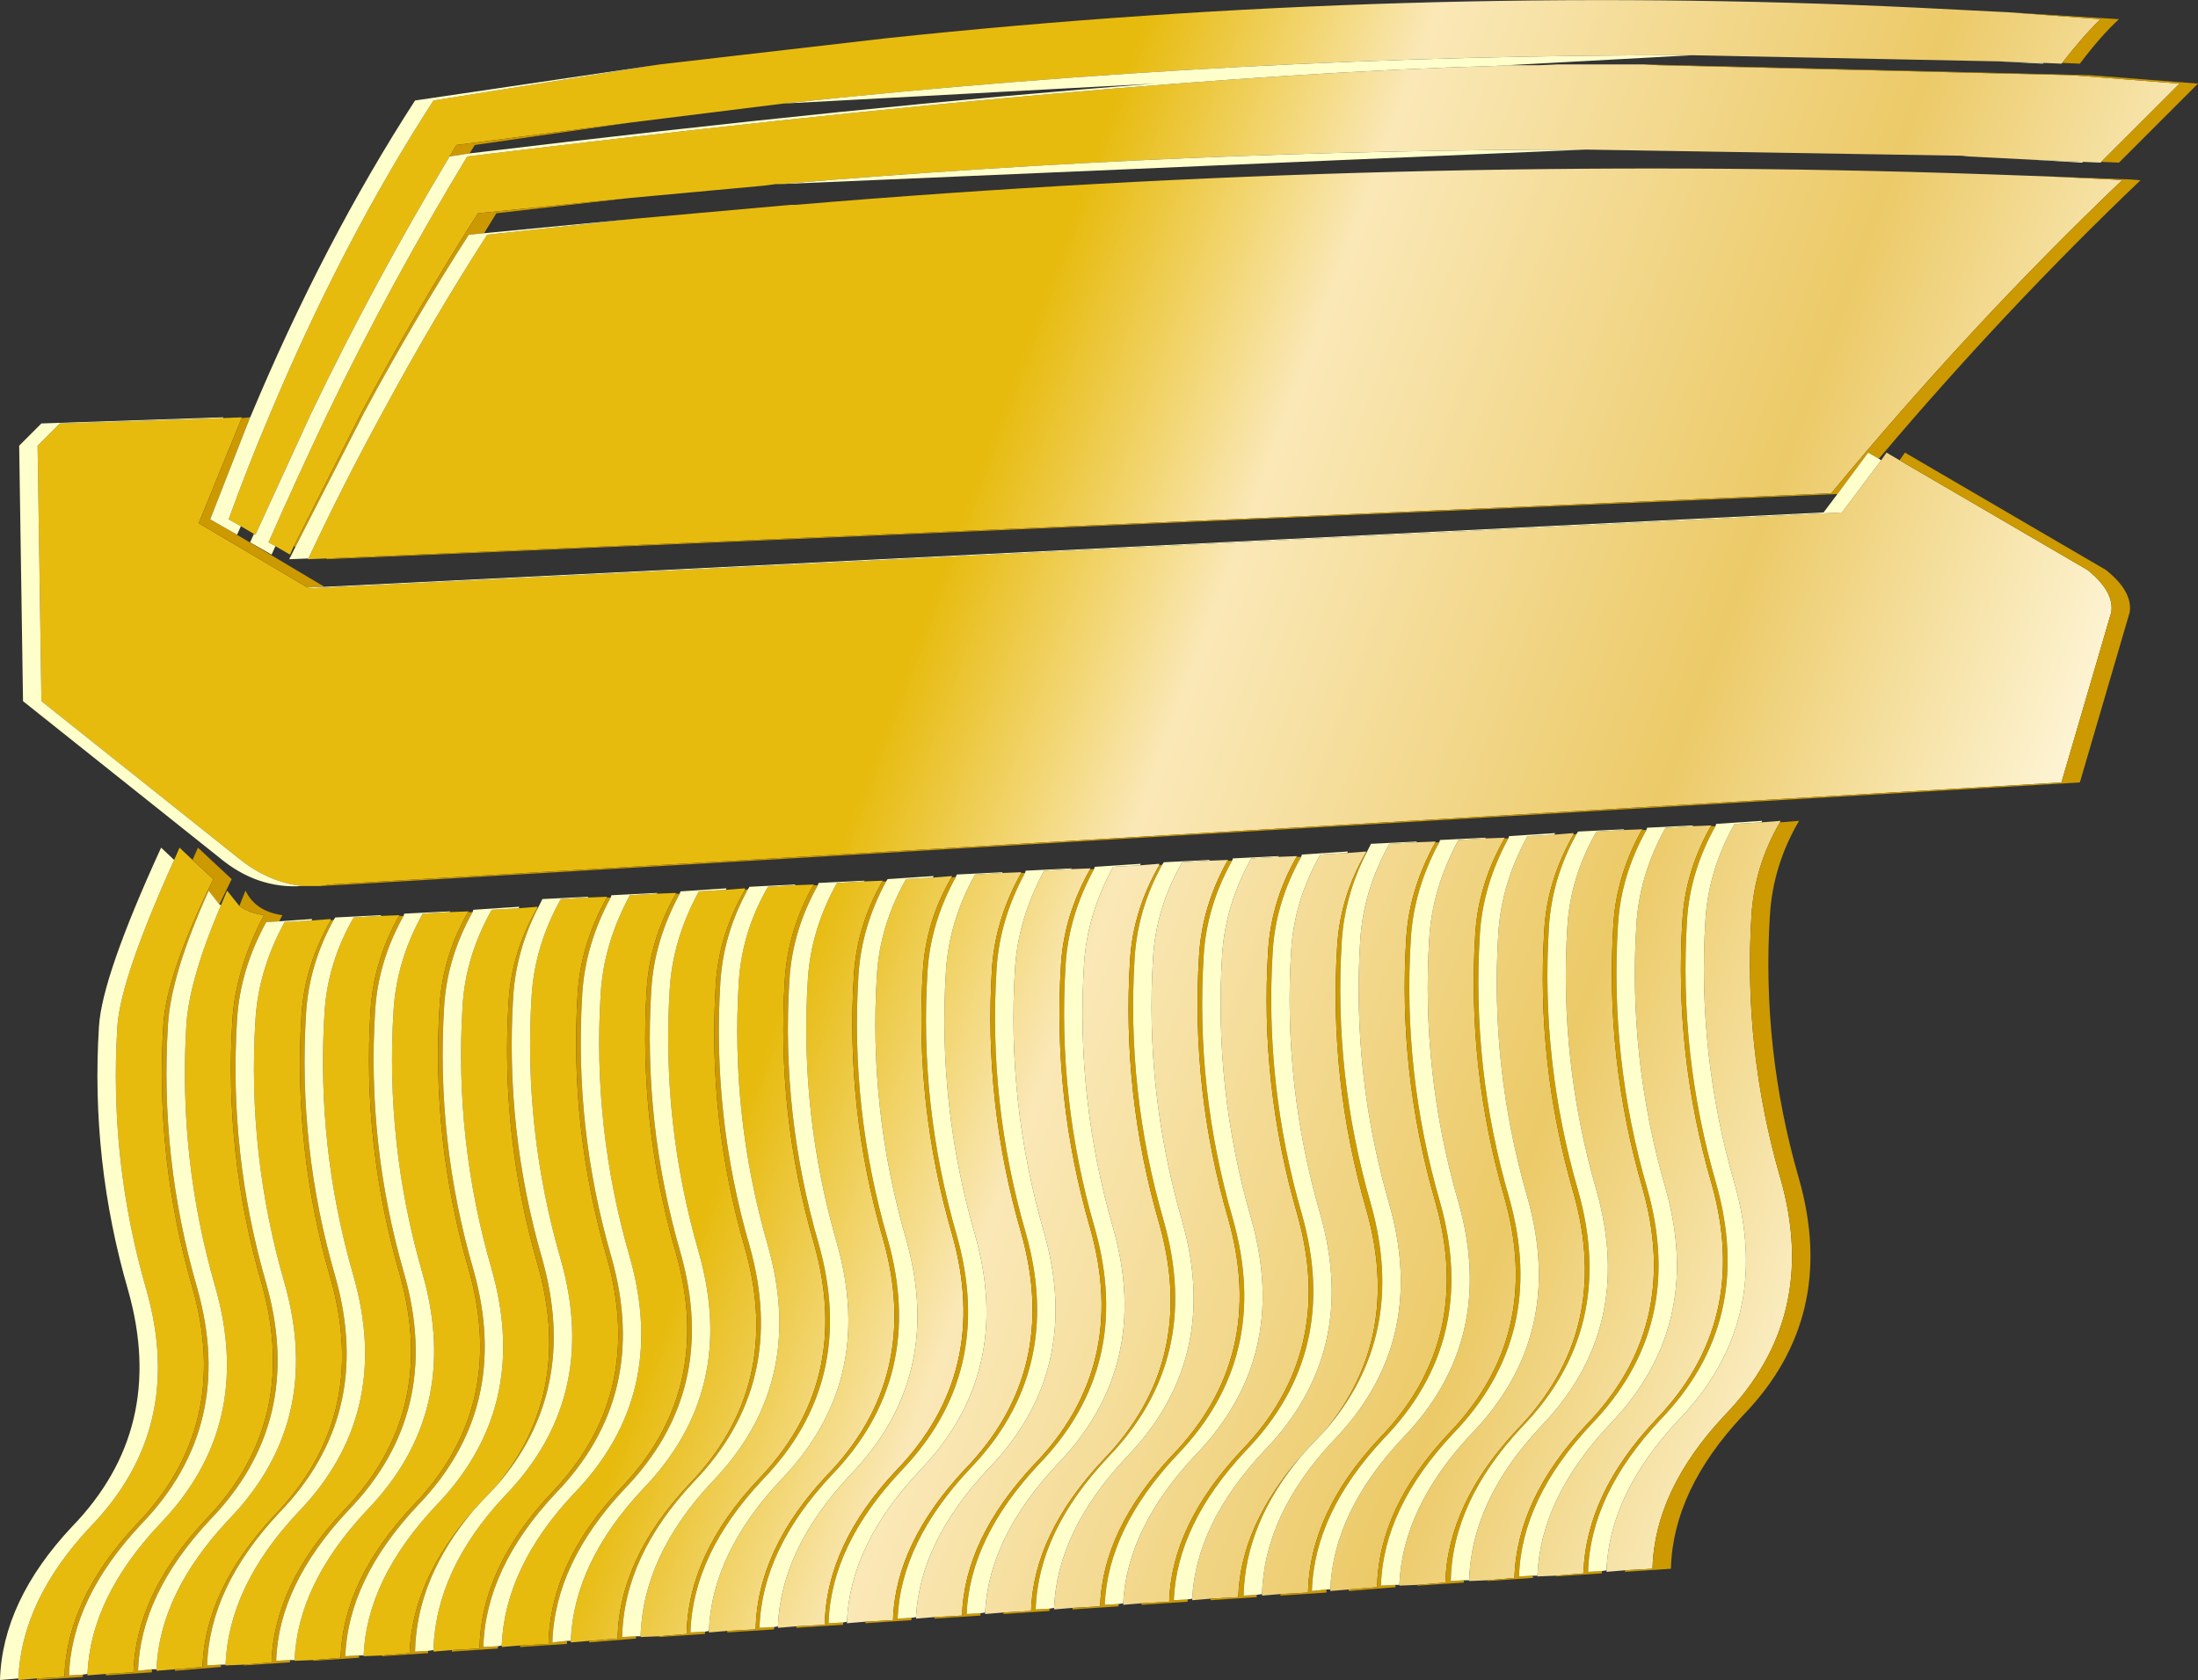
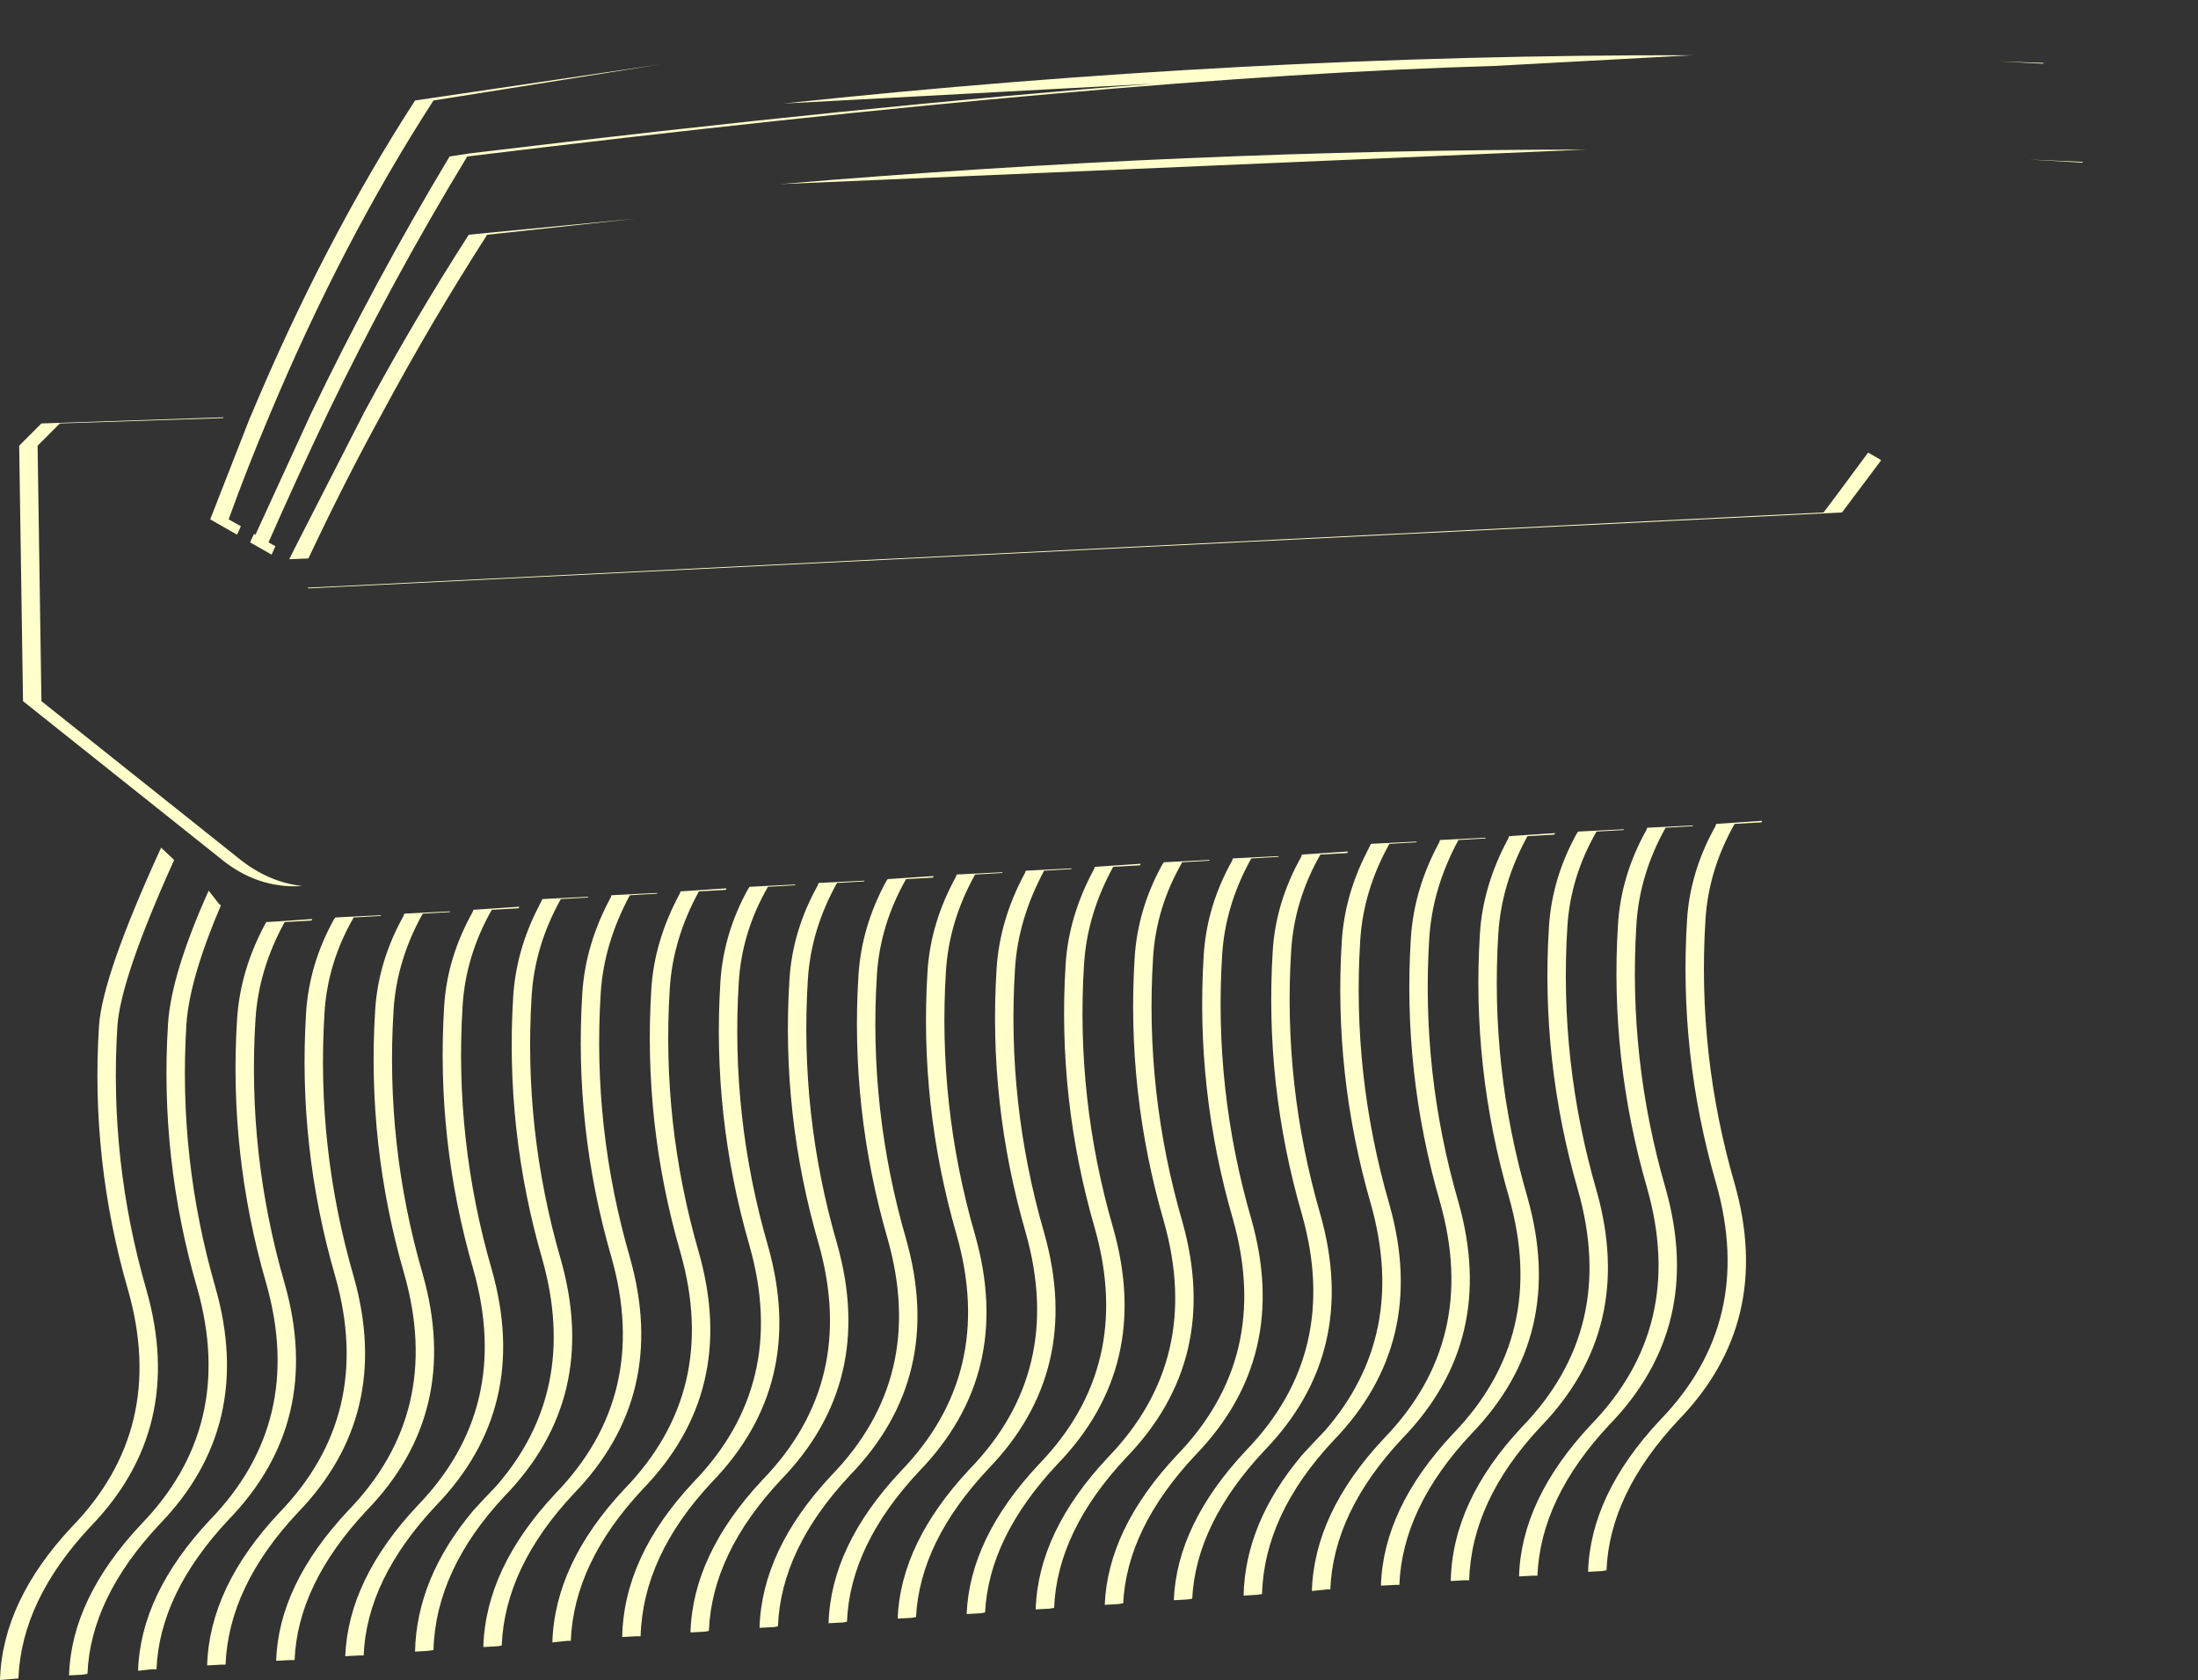
<svg xmlns="http://www.w3.org/2000/svg" height="109.5px" width="143.25px">
  <rect width="100%" height="100%" fill="#333333" stroke="none" />
  <g transform="matrix(1.0, 0.0, 0.0, 1.0, -2.75, -18.6)">
-     <path d="M135.95 22.7 L133.05 22.6 113.05 22.2 Q83.8 22.15 53.8 25.35 L43.75 26.6 32.5 28.05 32.05 28.8 Q27.1 37.05 23.0 45.6 L19.4 53.45 19.3 53.4 18.45 52.9 17.65 52.45 Q18.9 49.0 20.3 45.7 25.05 34.35 31.0 25.15 L45.75 22.8 60.45 21.1 Q94.4 17.5 127.7 19.1 L133.65 19.4 139.65 19.85 Q138.55 20.9 137.15 22.7 L137.1 22.75 135.95 22.7 M139.7 29.15 L139.65 29.2 138.5 29.15 135.0 29.0 131.05 28.8 130.6 28.75 106.1 28.35 Q80.25 28.35 53.6 30.6 L53.3 30.6 52.55 30.7 43.85 31.5 33.9 32.5 Q29.85 38.85 26.3 45.5 L21.9 54.2 21.65 54.75 20.7 54.2 20.25 53.95 Q22.1 49.75 24.1 45.55 28.2 37.05 33.2 28.8 75.8 23.6 100.1 22.9 L101.0 22.85 103.1 22.85 104.25 22.8 108.4 22.8 109.0 22.8 109.9 22.8 110.85 22.85 137.75 23.5 144.8 24.05 139.7 29.15 M136.25 30.1 L140.45 30.3 141.05 30.35 Q131.15 39.8 122.1 50.75 L24.05 55.0 22.8 55.05 22.85 55.0 Q25.15 50.1 27.7 45.45 30.9 39.5 34.5 33.9 L44.2 32.85 54.3 31.95 54.6 31.95 Q94.05 28.65 132.0 29.95 L136.25 30.1 M125.35 48.6 L125.7 48.1 126.55 48.6 138.8 55.75 Q140.55 57.15 140.35 58.5 L137.1 69.6 24.25 76.25 23.65 76.35 22.45 76.35 Q20.2 76.1 18.25 74.5 L5.45 64.3 5.2 47.65 6.65 46.2 17.3 45.85 18.5 45.8 18.5 45.85 15.7 52.7 22.8 56.9 22.85 56.95 122.8 52.0 125.35 48.6 M108.55 72.7 L109.8 72.65 109.75 72.7 Q108.1 75.65 107.9 78.85 107.35 87.6 109.8 96.05 112.35 105.05 106.15 111.45 101.6 116.3 101.45 121.45 L99.7 121.6 98.5 121.65 98.5 121.6 Q98.65 116.4 103.15 111.6 109.35 105.2 106.8 96.2 104.35 87.75 104.9 79.0 105.1 75.75 106.8 72.8 L108.55 72.7 M113.05 72.45 L114.3 72.4 114.25 72.45 Q112.6 75.35 112.4 78.55 111.85 87.3 114.3 95.75 116.85 104.75 110.65 111.15 106.1 116.0 105.95 121.15 L104.15 121.3 102.95 121.35 102.95 121.3 Q103.15 116.25 107.65 111.45 113.85 105.05 111.3 96.05 108.85 87.6 109.4 78.85 109.6 75.6 111.3 72.55 L113.05 72.45 M117.55 72.2 L118.8 72.1 118.75 72.2 Q117.1 75.05 116.9 78.25 116.35 87.0 118.8 95.45 121.35 104.45 115.15 110.85 110.6 115.7 110.45 120.8 L110.45 120.85 108.65 120.95 107.45 121.05 107.45 120.95 Q107.65 115.95 112.15 111.15 118.35 104.75 115.8 95.75 113.35 87.3 113.9 78.55 114.1 75.3 115.8 72.3 L117.55 72.2 M95.15 121.9 L93.95 121.95 93.95 121.9 Q94.15 116.85 98.65 112.05 104.85 105.65 102.3 96.65 99.85 88.2 100.4 79.45 100.6 76.2 102.3 73.1 L104.05 73.0 105.3 72.9 105.3 73.0 Q103.6 75.95 103.4 79.15 102.85 87.9 105.3 96.35 107.85 105.35 101.65 111.75 97.1 116.6 96.95 121.75 L95.15 121.9 M90.65 122.2 L89.45 122.3 89.45 122.2 Q89.65 117.15 94.15 112.35 100.35 105.95 97.8 96.95 95.35 88.5 95.9 79.75 96.1 76.5 97.8 73.35 L99.55 73.25 100.8 73.2 100.8 73.25 Q99.1 76.25 98.9 79.45 98.35 88.2 100.8 96.65 103.35 105.65 97.15 112.05 92.6 116.9 92.5 122.05 L90.65 122.2 M86.2 122.5 L85.0 122.6 85.0 122.5 Q85.15 117.3 89.65 112.5 95.85 106.1 93.3 97.1 90.85 88.65 91.4 79.9 91.6 76.65 93.3 73.6 L95.05 73.5 96.3 73.45 96.3 73.5 Q94.6 76.55 94.4 79.75 93.85 88.5 96.3 96.95 98.85 105.95 92.65 112.35 88.1 117.2 88.0 122.4 L86.2 122.5 M81.65 122.8 L80.45 122.9 80.45 122.8 Q80.7 117.9 85.15 113.15 91.35 106.75 88.8 97.75 86.35 89.3 86.9 80.55 87.1 77.3 88.8 74.3 L90.55 74.2 91.8 74.1 91.75 74.2 Q90.1 77.05 89.9 80.25 89.35 89.0 91.8 97.45 94.15 105.75 89.1 111.85 L88.15 112.85 87.6 113.45 Q83.6 118.0 83.45 122.7 L81.65 122.8 M77.15 123.1 L75.95 123.2 75.95 123.1 Q76.2 118.2 80.65 113.45 86.85 107.05 84.3 98.05 81.85 89.6 82.4 80.85 82.6 77.6 84.3 74.55 L86.05 74.45 87.3 74.4 87.25 74.45 Q85.6 77.35 85.4 80.55 84.85 89.3 87.3 97.75 89.85 106.75 83.65 113.15 79.1 118.0 78.95 123.0 L77.15 123.1 M72.65 123.4 L71.45 123.5 71.45 123.4 Q71.65 118.4 76.15 113.6 82.35 107.2 79.8 98.2 77.35 89.75 77.9 81.0 78.1 77.75 79.8 74.8 L81.55 74.7 82.8 74.65 82.75 74.7 Q81.1 77.65 80.9 80.85 80.35 89.6 82.8 98.05 85.35 107.05 79.15 113.45 74.6 118.3 74.45 123.3 L72.65 123.4 M68.15 123.7 L66.95 123.8 66.95 123.7 Q67.2 118.8 71.65 114.05 77.85 107.65 75.3 98.65 72.85 90.2 73.4 81.45 73.6 78.2 75.3 75.1 L77.05 75.0 78.3 74.9 78.3 75.0 Q76.6 77.95 76.4 81.15 75.85 89.9 78.3 98.35 80.85 107.35 74.65 113.75 70.1 118.6 69.95 123.6 L68.15 123.7 M63.65 124.0 L62.45 124.1 62.45 124.0 Q62.7 119.1 67.15 114.35 73.35 107.95 70.8 98.95 68.35 90.5 68.9 81.75 69.1 78.5 70.8 75.35 L72.55 75.25 73.8 75.2 73.8 75.25 Q72.1 78.25 71.9 81.45 71.35 90.2 73.8 98.65 76.35 107.65 70.15 114.05 65.6 118.9 65.45 123.9 L63.65 124.0 M59.15 124.3 L57.95 124.4 57.95 124.3 Q58.15 119.3 62.65 114.5 68.85 108.1 66.3 99.1 63.85 90.65 64.4 81.9 64.6 78.65 66.3 75.6 L68.05 75.5 69.3 75.45 69.3 75.5 Q67.6 78.55 67.4 81.75 66.85 90.5 69.3 98.95 71.85 107.95 65.65 114.35 61.1 119.2 60.95 124.2 L59.15 124.3 M54.65 124.6 L53.45 124.7 53.45 124.6 Q53.65 119.55 58.15 114.75 64.35 108.35 61.8 99.35 59.35 90.9 59.9 82.15 60.1 78.9 61.8 75.9 L63.55 75.8 64.8 75.7 64.75 75.8 Q63.1 78.65 62.9 81.85 62.35 90.6 64.8 99.05 67.35 108.05 61.15 114.45 56.6 119.3 56.5 124.5 L54.65 124.6 M50.15 124.9 L48.95 125.0 48.95 124.9 Q49.15 119.85 53.65 115.05 59.85 108.65 57.3 99.65 54.85 91.2 55.4 82.45 55.6 79.2 57.3 76.15 L59.05 76.05 60.3 76.0 60.25 76.05 Q58.6 78.95 58.4 82.15 57.85 90.9 60.3 99.35 62.85 108.35 56.65 114.75 52.1 119.6 52.0 124.8 L50.15 124.9 M45.7 125.25 L44.5 125.3 44.5 125.25 Q44.65 120.0 49.15 115.2 55.35 108.8 52.8 99.8 50.35 91.35 50.9 82.6 51.1 79.35 52.8 76.4 L54.55 76.3 55.8 76.25 55.75 76.3 Q54.1 79.25 53.9 82.45 53.35 91.2 55.8 99.65 58.35 108.65 52.15 115.05 47.6 119.9 47.5 125.1 L45.7 125.25 M41.15 125.55 L39.95 125.65 39.95 125.55 Q40.15 120.45 44.65 115.65 50.85 109.25 48.3 100.25 45.85 91.8 46.4 83.05 46.6 79.8 48.3 76.7 L50.05 76.6 51.3 76.5 51.3 76.6 Q49.6 79.55 49.4 82.75 48.85 91.5 51.3 99.95 53.85 108.95 47.65 115.35 43.1 120.2 43.0 125.4 L41.15 125.55 M36.65 125.85 L35.45 125.95 35.45 125.85 Q35.65 120.75 40.15 115.95 46.35 109.55 43.8 100.55 41.35 92.1 41.9 83.35 42.1 80.1 43.8 76.95 L45.55 76.85 46.8 76.8 46.8 76.85 Q45.1 79.85 44.9 83.05 44.35 91.8 46.8 100.25 49.35 109.25 43.15 115.65 38.6 120.5 38.5 125.75 L36.65 125.85 M32.2 126.15 L31.0 126.25 31.0 126.15 Q31.15 120.9 35.65 116.1 41.85 109.7 39.3 100.7 36.85 92.25 37.4 83.5 37.6 80.25 39.3 77.2 L41.05 77.1 42.3 77.05 42.3 77.1 Q40.6 80.15 40.4 83.35 39.85 92.1 42.3 100.55 44.85 109.55 38.65 115.95 34.1 120.8 34.0 126.05 L32.2 126.15 M27.65 126.5 L26.45 126.55 26.45 126.5 Q26.65 121.55 31.15 116.75 37.35 110.35 34.8 101.35 32.35 92.9 32.9 84.15 33.1 80.9 34.8 77.9 L36.55 77.8 37.8 77.7 37.75 77.8 Q36.1 80.65 35.9 83.85 35.35 92.6 37.8 101.05 40.15 109.35 35.1 115.45 L34.15 116.45 33.6 117.05 Q29.6 121.6 29.45 126.35 L27.65 126.5 M23.15 126.8 L21.95 126.85 21.95 126.8 Q22.15 121.85 26.65 117.05 32.85 110.65 30.3 101.65 27.85 93.2 28.4 84.45 28.6 81.2 30.3 78.15 L32.05 78.05 33.3 78.0 33.25 78.05 Q31.6 80.95 31.4 84.15 30.85 92.9 33.3 101.35 35.85 110.35 29.65 116.75 25.1 121.6 24.95 126.65 L23.15 126.8 M18.65 127.1 L17.45 127.15 17.45 127.1 Q17.65 122.0 22.15 117.2 28.35 110.8 25.8 101.8 23.35 93.35 23.9 84.6 24.1 81.35 25.8 78.4 L27.55 78.3 28.8 78.25 28.75 78.3 Q27.1 81.25 26.9 84.45 26.35 93.2 28.8 101.65 31.35 110.65 25.15 117.05 20.6 121.9 20.45 126.95 L18.65 127.1 M14.15 127.4 L12.95 127.5 12.95 127.4 Q13.15 122.45 17.65 117.65 23.85 111.25 21.3 102.25 18.85 93.8 19.4 85.05 19.6 81.8 21.3 78.7 L23.05 78.6 24.3 78.5 24.3 78.6 Q22.6 81.55 22.4 84.75 21.85 93.5 24.3 101.95 26.85 110.95 20.65 117.35 16.1 122.2 15.95 127.25 L14.15 127.4 M9.65 127.7 L8.45 127.8 8.45 127.7 Q8.65 122.75 13.15 117.95 19.35 111.55 16.8 102.55 14.35 94.1 14.9 85.35 15.1 82.4 17.15 77.6 L17.55 76.65 18.35 77.65 Q18.95 78.1 19.95 78.25 18.1 81.8 17.9 85.05 17.35 93.8 19.8 102.25 22.35 111.25 16.15 117.65 11.6 122.5 11.45 127.6 L9.65 127.7 M5.15 128.0 L3.95 128.1 3.95 128.0 Q4.15 122.9 8.65 118.1 14.85 111.7 12.3 102.7 9.85 94.25 10.4 85.5 10.6 82.4 14.1 74.65 L14.45 73.85 15.3 74.65 16.65 75.9 Q13.6 82.1 13.4 85.35 12.85 94.1 15.3 102.55 17.85 111.55 11.65 117.95 7.1 122.8 6.95 127.9 L5.15 128.0" fill="url(#gradient0)" fill-rule="evenodd" stroke="none" />
-     <path d="M137.15 22.7 Q138.55 20.9 139.65 19.85 L133.65 19.4 140.85 19.85 Q139.7 20.9 138.3 22.75 L137.15 22.7 M32.05 28.8 L32.5 28.05 43.75 26.6 33.7 28.05 33.35 28.6 32.05 28.8 M139.7 29.15 L144.8 24.05 137.75 23.5 110.85 22.85 109.9 22.8 112.05 22.85 138.95 23.5 146.0 24.05 140.85 29.2 139.7 29.15 M21.9 54.2 L26.3 45.5 Q29.85 38.85 33.9 32.5 L43.85 31.5 35.1 32.5 34.3 33.8 33.3 33.9 Q29.7 39.5 26.5 45.45 L22.0 54.25 21.9 54.2 M24.05 55.0 L122.1 50.75 Q131.15 39.8 141.05 30.35 L140.45 30.3 136.25 30.1 141.65 30.3 142.25 30.35 Q133.35 38.85 125.2 48.5 L124.5 48.1 122.5 50.8 24.0 55.05 24.05 55.0 M126.55 48.6 L126.9 48.1 140.0 55.75 Q141.75 57.15 141.55 58.5 L138.3 69.6 25.45 76.25 23.65 76.35 24.25 76.25 137.1 69.6 140.35 58.5 Q140.55 57.15 138.8 55.75 L126.55 48.6 M18.5 45.85 L19.05 45.8 16.45 52.45 17.85 53.25 23.9 56.85 22.8 56.9 15.7 52.7 18.5 45.85 M109.75 72.7 L110.05 72.7 Q108.4 75.65 108.2 78.85 107.65 87.6 110.1 96.05 112.65 105.05 106.45 111.45 101.9 116.3 101.75 121.35 L102.65 121.3 102.65 121.45 99.7 121.65 99.7 121.6 101.45 121.45 Q101.6 116.3 106.15 111.45 112.35 105.05 109.8 96.05 107.35 87.6 107.9 78.85 108.1 75.65 109.75 72.7 M114.25 72.45 L114.55 72.45 Q112.9 75.4 112.7 78.55 112.15 87.3 114.6 95.75 117.15 104.75 110.95 111.15 106.4 116.0 106.25 121.05 L107.15 121.0 107.15 121.15 104.15 121.35 104.15 121.3 105.95 121.15 Q106.1 116.0 110.65 111.15 116.85 104.75 114.3 95.75 111.85 87.3 112.4 78.55 112.6 75.35 114.25 72.45 M118.75 72.2 L120.0 72.1 Q118.3 75.0 118.1 78.25 117.55 87.0 120.0 95.45 122.55 104.45 116.35 110.85 111.8 115.7 111.65 120.8 L111.65 120.85 108.65 121.05 108.65 120.95 110.45 120.85 110.45 120.8 Q110.6 115.7 115.15 110.85 121.35 104.45 118.8 95.45 116.35 87.0 116.9 78.25 117.1 75.05 118.75 72.2 M98.15 121.6 L98.15 121.75 95.15 121.95 95.15 121.9 96.95 121.75 Q97.1 116.6 101.65 111.75 107.85 105.35 105.3 96.35 102.85 87.9 103.4 79.15 103.6 75.95 105.3 73.0 L105.5 72.95 Q103.9 75.85 103.7 79.0 103.15 87.75 105.6 96.2 108.15 105.2 101.95 111.6 97.4 116.45 97.3 121.65 L98.15 121.6 M93.7 121.9 L93.7 122.05 90.65 122.3 90.65 122.2 92.5 122.05 Q92.6 116.9 97.15 112.05 103.35 105.65 100.8 96.65 98.35 88.2 98.9 79.45 99.1 76.25 100.8 73.25 L101.05 73.25 Q99.4 76.3 99.2 79.45 98.65 88.2 101.1 96.65 103.65 105.65 97.45 112.05 92.9 116.9 92.75 121.95 L93.7 121.9 M89.2 122.2 L89.2 122.4 86.2 122.6 86.2 122.5 88.0 122.4 Q88.1 117.2 92.65 112.35 98.85 105.95 96.3 96.95 93.85 88.5 94.4 79.75 94.6 76.55 96.3 73.5 L96.55 73.5 Q94.9 76.55 94.7 79.75 94.15 88.5 96.6 96.95 99.15 105.95 92.95 112.35 88.4 117.2 88.25 122.3 L89.2 122.2 M84.65 122.55 L84.65 122.7 81.65 122.9 81.65 122.8 83.45 122.7 Q83.6 118.0 87.6 113.45 83.9 117.85 83.8 122.6 L84.65 122.55 M80.15 122.85 L80.15 123.0 77.15 123.2 77.15 123.1 78.95 123.0 Q79.1 118.0 83.65 113.15 89.85 106.75 87.3 97.75 84.85 89.3 85.4 80.55 85.6 77.35 87.25 74.45 L87.55 74.45 Q85.9 77.4 85.7 80.55 85.15 89.3 87.6 97.75 90.15 106.75 83.95 113.15 79.45 117.95 79.25 122.9 L80.15 122.85 M75.65 123.15 L75.65 123.3 72.65 123.5 72.65 123.4 74.45 123.3 Q74.6 118.3 79.15 113.45 85.35 107.05 82.8 98.05 80.35 89.6 80.9 80.85 81.1 77.65 82.75 74.7 L83.05 74.7 Q81.4 77.65 81.2 80.85 80.65 89.6 83.1 98.05 85.65 107.05 79.45 113.45 74.95 118.25 74.75 123.2 L75.65 123.15 M71.15 123.45 L71.15 123.6 68.15 123.8 68.15 123.7 69.95 123.6 Q70.1 118.6 74.65 113.75 80.85 107.35 78.3 98.35 75.85 89.9 76.4 81.15 76.6 77.95 78.3 75.0 L78.5 74.95 Q76.9 77.85 76.7 81.0 76.15 89.75 78.6 98.2 81.15 107.2 74.95 113.6 70.4 118.45 70.25 123.5 L71.15 123.45 M66.65 123.75 L66.65 123.9 63.65 124.1 63.65 124.0 65.45 123.9 Q65.6 118.9 70.15 114.05 76.35 107.65 73.8 98.65 71.35 90.2 71.9 81.45 72.1 78.25 73.8 75.25 L74.05 75.25 Q72.4 78.3 72.2 81.45 71.65 90.2 74.1 98.65 76.65 107.65 70.45 114.05 65.95 118.85 65.75 123.8 L66.65 123.75 M62.15 124.05 L62.15 124.2 59.15 124.4 59.15 124.3 60.95 124.2 Q61.1 119.2 65.65 114.35 71.85 107.95 69.3 98.95 66.85 90.5 67.4 81.75 67.6 78.55 69.3 75.5 L69.55 75.5 Q67.9 78.55 67.7 81.75 67.15 90.5 69.6 98.95 72.15 107.95 65.95 114.35 61.45 119.15 61.25 124.1 L62.15 124.05 M57.7 124.35 L57.7 124.5 54.65 124.7 54.65 124.6 56.5 124.5 Q56.6 119.3 61.15 114.45 67.35 108.05 64.8 99.05 62.35 90.6 62.9 81.85 63.1 78.65 64.75 75.8 L65.05 75.75 Q63.4 78.75 63.2 81.9 62.65 90.65 65.1 99.1 67.65 108.1 61.45 114.5 56.9 119.35 56.75 124.4 L57.7 124.35 M53.2 124.65 L53.2 124.8 50.15 125.0 50.15 124.9 52.0 124.8 Q52.1 119.6 56.65 114.75 62.85 108.35 60.3 99.35 57.85 90.9 58.4 82.15 58.6 78.95 60.25 76.05 L60.5 76.05 Q58.9 79.0 58.7 82.15 58.15 90.9 60.6 99.35 63.15 108.35 56.95 114.75 52.4 119.6 52.25 124.7 L53.2 124.65 M48.7 124.95 L48.7 125.1 45.7 125.3 45.7 125.25 47.5 125.1 Q47.6 119.9 52.15 115.05 58.35 108.65 55.8 99.65 53.35 91.2 53.9 82.45 54.1 79.25 55.75 76.3 L56.05 76.3 Q54.4 79.25 54.2 82.45 53.65 91.2 56.1 99.65 58.65 108.65 52.45 115.05 47.9 119.9 47.75 125.0 L48.7 124.95 M44.2 125.25 L44.2 125.4 41.15 125.65 41.15 125.55 43.0 125.4 Q43.1 120.2 47.65 115.35 53.85 108.95 51.3 99.95 48.85 91.5 49.4 82.75 49.6 79.55 51.3 76.6 L51.5 76.55 Q49.9 79.45 49.7 82.6 49.15 91.35 51.6 99.8 54.15 108.8 47.95 115.2 43.4 120.05 43.3 125.3 L44.2 125.25 M39.7 125.55 L39.7 125.75 36.65 125.95 36.65 125.85 38.5 125.75 Q38.6 120.5 43.15 115.65 49.35 109.25 46.8 100.25 44.35 91.8 44.9 83.05 45.1 79.85 46.8 76.85 L47.05 76.85 Q45.4 79.9 45.2 83.05 44.65 91.8 47.1 100.25 49.65 109.25 43.45 115.65 38.9 120.5 38.75 125.65 L39.7 125.55 M35.2 125.9 L35.2 126.05 32.2 126.25 32.2 126.15 34.0 126.05 Q34.1 120.8 38.65 115.95 44.85 109.55 42.3 100.55 39.85 92.1 40.4 83.35 40.6 80.15 42.3 77.1 L42.55 77.1 Q40.9 80.15 40.7 83.35 40.15 92.1 42.6 100.55 45.15 109.55 38.95 115.95 34.4 120.8 34.25 125.95 L35.2 125.9 M30.65 126.2 L30.65 126.35 27.65 126.55 27.65 126.5 29.45 126.35 Q29.6 121.6 33.6 117.05 29.9 121.45 29.8 126.25 L30.65 126.2 M26.15 126.5 L26.15 126.65 23.15 126.85 23.15 126.8 24.95 126.65 Q25.1 121.6 29.65 116.75 35.85 110.35 33.3 101.35 30.85 92.9 31.4 84.15 31.6 80.95 33.25 78.05 L33.55 78.05 Q31.9 81.0 31.7 84.15 31.15 92.9 33.6 101.35 36.15 110.35 29.95 116.75 25.45 121.55 25.25 126.55 L26.15 126.5 M21.65 126.8 L21.65 126.95 18.65 127.15 18.65 127.1 20.45 126.95 Q20.6 121.9 25.15 117.05 31.35 110.65 28.8 101.65 26.35 93.2 26.9 84.45 27.1 81.25 28.75 78.3 L29.05 78.3 Q27.4 81.25 27.2 84.45 26.65 93.2 29.1 101.65 31.65 110.65 25.45 117.05 20.9 121.9 20.75 126.85 L21.65 126.8 M17.15 127.1 L17.15 127.25 14.15 127.5 14.15 127.4 15.95 127.25 Q16.1 122.2 20.65 117.35 26.85 110.95 24.3 101.95 21.85 93.5 22.4 84.75 22.6 81.55 24.3 78.6 L24.5 78.55 Q22.9 81.45 22.7 84.6 22.15 93.35 24.6 101.8 27.15 110.8 20.95 117.2 16.4 122.05 16.25 127.15 L17.15 127.1 M12.65 127.4 L12.65 127.6 9.65 127.8 9.65 127.7 11.45 127.6 Q11.6 122.5 16.15 117.65 22.35 111.25 19.8 102.25 17.35 93.8 17.9 85.05 18.1 81.8 19.95 78.25 18.95 78.1 18.35 77.65 L18.75 76.65 Q19.4 78.0 21.15 78.25 L20.95 78.65 20.1 78.7 Q18.4 81.8 18.2 85.05 17.65 93.8 20.1 102.25 22.65 111.25 16.45 117.65 11.9 122.5 11.75 127.5 L12.65 127.4 M8.15 127.75 L8.15 127.9 5.15 128.1 5.15 128.0 6.95 127.9 Q7.1 122.8 11.65 117.95 17.85 111.55 15.3 102.55 12.85 94.1 13.4 85.35 13.6 82.1 16.65 75.9 L15.3 74.65 15.65 73.85 17.85 75.9 17.05 77.55 16.35 76.65 Q13.9 82.1 13.7 85.35 13.15 94.1 15.6 102.55 18.15 111.55 11.95 117.95 7.4 122.8 7.25 127.8 L8.15 127.75 M37.75 77.8 L37.8 77.8 Q36.4 80.55 36.2 83.5 35.65 92.25 38.1 100.7 40.5 109.25 35.1 115.45 40.15 109.35 37.8 101.05 35.35 92.6 35.9 83.85 36.1 80.65 37.75 77.8 M91.75 74.2 L91.8 74.2 Q90.4 76.95 90.2 79.9 89.65 88.65 92.1 97.1 94.5 105.65 89.1 111.85 94.15 105.75 91.8 97.45 89.35 89.0 89.9 80.25 90.1 77.05 91.75 74.2" fill="#cc9900" fill-rule="evenodd" stroke="none" />
    <path d="M133.05 22.6 L135.95 22.7 135.9 22.75 133.05 22.6 M45.75 22.8 L31.0 25.15 Q25.05 34.35 20.3 45.7 18.9 49.0 17.65 52.45 L18.45 52.9 18.2 53.45 17.85 53.25 16.45 52.45 19.05 45.8 19.1 45.7 Q23.85 34.35 29.8 25.15 L45.75 22.8 M19.3 53.4 L19.4 53.45 23.0 45.6 Q27.1 37.05 32.05 28.8 L33.35 28.6 Q59.05 25.5 78.0 24.05 L53.8 25.35 Q83.8 22.15 113.05 22.2 L100.1 22.9 Q75.8 23.6 33.2 28.8 28.2 37.05 24.1 45.55 22.1 49.75 20.25 53.95 L20.7 54.2 20.45 54.75 19.05 53.95 19.3 53.4 M53.6 30.6 Q80.25 28.35 106.1 28.35 L53.6 30.6 M135.0 29.0 L138.5 29.15 138.45 29.2 135.0 29.0 M122.5 50.8 L124.5 48.1 125.2 48.5 125.35 48.6 122.8 52.0 22.85 56.95 22.8 56.9 23.9 56.85 121.6 52.0 122.5 50.8 M44.2 32.85 L34.5 33.9 Q30.9 39.5 27.7 45.45 25.15 50.1 22.85 55.0 L21.6 55.05 22.0 54.25 26.5 45.45 Q29.7 39.5 33.3 33.9 L34.3 33.8 44.2 32.85 M22.45 76.35 Q19.5 76.55 17.05 74.5 L4.25 64.3 4.0 47.65 5.45 46.2 17.3 45.8 17.3 45.85 6.65 46.2 5.2 47.65 5.45 64.3 18.25 74.5 Q20.2 76.1 22.45 76.35 M105.5 72.95 L105.6 72.8 108.6 72.65 108.55 72.7 106.8 72.8 Q105.1 75.75 104.9 79.0 104.35 87.75 106.8 96.2 109.35 105.2 103.15 111.6 98.65 116.4 98.5 121.6 L98.15 121.6 97.3 121.65 Q97.4 116.45 101.95 111.6 108.15 105.2 105.6 96.2 103.15 87.75 103.7 79.0 103.9 75.85 105.5 72.95 M110.05 72.7 L110.1 72.55 113.1 72.4 113.05 72.45 111.3 72.55 Q109.6 75.6 109.4 78.85 108.85 87.6 111.3 96.05 113.85 105.05 107.65 111.45 103.15 116.25 102.95 121.3 L102.65 121.3 101.75 121.35 Q101.9 116.3 106.45 111.45 112.65 105.05 110.1 96.05 107.65 87.6 108.2 78.85 108.4 75.65 110.05 72.7 M114.55 72.45 L114.6 72.3 117.6 72.1 117.55 72.2 115.8 72.3 Q114.1 75.3 113.9 78.55 113.35 87.3 115.8 95.75 118.35 104.75 112.15 111.15 107.65 115.95 107.45 120.95 L107.15 121.0 106.25 121.05 Q106.4 116.0 110.95 111.15 117.15 104.75 114.6 95.75 112.15 87.3 112.7 78.55 112.9 75.4 114.55 72.45 M93.95 121.9 L93.7 121.9 92.75 121.95 Q92.9 116.9 97.45 112.05 103.65 105.65 101.1 96.65 98.65 88.2 99.2 79.45 99.4 76.3 101.05 73.25 L101.1 73.1 104.1 72.9 104.05 73.0 102.3 73.1 Q100.6 76.2 100.4 79.45 99.85 88.2 102.3 96.65 104.85 105.65 98.65 112.05 94.15 116.85 93.95 121.9 M89.45 122.2 L89.2 122.2 88.25 122.3 Q88.4 117.2 92.95 112.35 99.15 105.95 96.6 96.95 94.15 88.5 94.7 79.75 94.9 76.55 96.55 73.5 L96.6 73.35 99.6 73.2 99.55 73.25 97.8 73.35 Q96.1 76.5 95.9 79.75 95.35 88.5 97.8 96.95 100.35 105.95 94.15 112.35 89.65 117.15 89.45 122.2 M85.0 122.5 L84.65 122.55 83.8 122.6 Q83.9 117.85 87.6 113.45 L88.15 112.85 89.1 111.85 Q94.5 105.65 92.1 97.1 89.65 88.65 90.2 79.9 90.4 76.95 91.8 74.2 L92.1 73.6 95.1 73.45 95.05 73.5 93.3 73.6 Q91.6 76.65 91.4 79.9 90.85 88.65 93.3 97.1 95.85 106.1 89.65 112.5 85.15 117.3 85.0 122.5 M80.45 122.8 L80.15 122.85 79.25 122.9 Q79.45 117.95 83.95 113.15 90.15 106.75 87.6 97.75 85.15 89.3 85.7 80.55 85.9 77.4 87.55 74.45 L87.6 74.3 90.6 74.1 90.55 74.2 88.8 74.3 Q87.1 77.3 86.9 80.55 86.35 89.3 88.8 97.75 91.35 106.75 85.15 113.15 80.7 117.9 80.45 122.8 M75.95 123.1 L75.65 123.15 74.75 123.2 Q74.95 118.25 79.45 113.45 85.65 107.05 83.1 98.05 80.65 89.6 81.2 80.85 81.4 77.65 83.05 74.7 L83.1 74.55 86.1 74.4 86.05 74.45 84.3 74.55 Q82.6 77.6 82.4 80.85 81.85 89.6 84.3 98.05 86.85 107.05 80.65 113.45 76.2 118.2 75.95 123.1 M71.45 123.4 L71.15 123.45 70.25 123.5 Q70.4 118.45 74.95 113.6 81.15 107.2 78.6 98.2 76.15 89.75 76.7 81.0 76.9 77.85 78.5 74.95 L78.6 74.8 81.6 74.65 81.55 74.7 79.8 74.8 Q78.1 77.75 77.9 81.0 77.35 89.75 79.8 98.2 82.35 107.2 76.15 113.6 71.65 118.4 71.45 123.4 M66.95 123.7 L66.65 123.75 65.75 123.8 Q65.95 118.85 70.45 114.05 76.65 107.65 74.1 98.65 71.65 90.2 72.2 81.45 72.4 78.3 74.05 75.25 L74.1 75.1 77.1 74.9 77.05 75.0 75.3 75.1 Q73.6 78.2 73.4 81.45 72.85 90.2 75.3 98.65 77.85 107.65 71.65 114.05 67.2 118.8 66.95 123.7 M62.45 124.0 L62.15 124.05 61.25 124.1 Q61.45 119.15 65.95 114.35 72.15 107.95 69.6 98.95 67.15 90.5 67.7 81.75 67.9 78.55 69.55 75.5 L69.6 75.35 72.6 75.2 72.55 75.25 70.8 75.35 Q69.1 78.5 68.9 81.75 68.35 90.5 70.8 98.95 73.35 107.95 67.15 114.35 62.7 119.1 62.45 124.0 M57.95 124.3 L57.7 124.35 56.75 124.4 Q56.9 119.35 61.45 114.5 67.65 108.1 65.1 99.1 62.65 90.65 63.2 81.9 63.4 78.75 65.05 75.75 L65.1 75.6 68.1 75.45 68.05 75.5 66.3 75.6 Q64.6 78.65 64.4 81.9 63.85 90.65 66.3 99.1 68.85 108.1 62.65 114.5 58.15 119.3 57.95 124.3 M53.45 124.6 L53.2 124.65 52.25 124.7 Q52.4 119.6 56.95 114.75 63.15 108.35 60.6 99.35 58.15 90.9 58.7 82.15 58.9 79.0 60.5 76.05 L60.6 75.9 63.6 75.7 63.55 75.8 61.8 75.9 Q60.1 78.9 59.9 82.15 59.35 90.9 61.8 99.35 64.35 108.35 58.15 114.75 53.65 119.55 53.45 124.6 M48.95 124.9 L48.7 124.95 47.75 125.0 Q47.9 119.9 52.45 115.05 58.65 108.65 56.1 99.65 53.65 91.2 54.2 82.45 54.4 79.25 56.05 76.3 L56.1 76.15 59.1 76.0 59.05 76.05 57.3 76.15 Q55.6 79.2 55.4 82.45 54.85 91.2 57.3 99.65 59.85 108.65 53.65 115.05 49.15 119.85 48.95 124.9 M44.5 125.25 L44.2 125.25 43.3 125.3 Q43.4 120.05 47.95 115.2 54.15 108.8 51.6 99.8 49.15 91.35 49.7 82.6 49.9 79.45 51.5 76.55 L51.6 76.4 54.6 76.25 54.55 76.3 52.8 76.4 Q51.1 79.35 50.9 82.6 50.35 91.35 52.8 99.8 55.35 108.8 49.15 115.2 44.65 120.0 44.5 125.25 M39.95 125.55 L39.7 125.55 38.75 125.65 Q38.9 120.5 43.45 115.65 49.65 109.25 47.1 100.25 44.65 91.8 45.2 83.05 45.4 79.9 47.05 76.85 L47.1 76.7 50.1 76.5 50.05 76.6 48.3 76.7 Q46.6 79.8 46.4 83.05 45.85 91.8 48.3 100.25 50.85 109.25 44.65 115.65 40.15 120.45 39.95 125.55 M35.45 125.85 L35.2 125.9 34.25 125.95 Q34.4 120.8 38.95 115.95 45.15 109.55 42.6 100.55 40.15 92.1 40.7 83.35 40.9 80.15 42.55 77.1 L42.6 76.95 45.6 76.8 45.55 76.85 43.8 76.95 Q42.1 80.1 41.9 83.35 41.35 92.1 43.8 100.55 46.35 109.55 40.15 115.95 35.65 120.75 35.45 125.85 M31.0 126.15 L30.65 126.2 29.8 126.25 Q29.9 121.45 33.6 117.05 L34.15 116.45 35.1 115.45 Q40.5 109.25 38.1 100.7 35.65 92.25 36.2 83.5 36.4 80.55 37.8 77.8 L38.1 77.2 41.1 77.05 41.05 77.1 39.3 77.2 Q37.6 80.25 37.4 83.5 36.85 92.25 39.3 100.7 41.85 109.7 35.65 116.1 31.15 120.9 31.0 126.15 M26.45 126.5 L26.15 126.5 25.25 126.55 Q25.45 121.55 29.95 116.75 36.15 110.35 33.6 101.35 31.15 92.9 31.7 84.15 31.9 81.0 33.55 78.05 L33.6 77.9 36.6 77.7 36.55 77.8 34.8 77.9 Q33.1 80.9 32.9 84.15 32.35 92.9 34.8 101.35 37.35 110.35 31.15 116.75 26.65 121.55 26.45 126.5 M21.95 126.8 L21.65 126.8 20.75 126.85 Q20.9 121.9 25.45 117.05 31.65 110.65 29.1 101.65 26.65 93.2 27.2 84.45 27.4 81.25 29.05 78.3 L29.1 78.15 32.1 78.0 32.05 78.05 30.3 78.15 Q28.6 81.2 28.4 84.45 27.85 93.2 30.3 101.65 32.85 110.65 26.65 117.05 22.15 121.85 21.95 126.8 M17.45 127.1 L17.15 127.1 16.25 127.15 Q16.4 122.05 20.95 117.2 27.15 110.8 24.6 101.8 22.15 93.35 22.7 84.6 22.9 81.45 24.5 78.55 L24.6 78.4 27.6 78.25 27.55 78.3 25.8 78.4 Q24.1 81.35 23.9 84.6 23.35 93.35 25.8 101.8 28.35 110.8 22.15 117.2 17.65 122.0 17.45 127.1 M12.95 127.4 L12.65 127.4 11.75 127.5 Q11.9 122.5 16.45 117.65 22.65 111.25 20.1 102.25 17.65 93.8 18.2 85.05 18.4 81.8 20.1 78.7 L20.95 78.65 23.1 78.5 23.05 78.6 21.3 78.7 Q19.6 81.8 19.4 85.05 18.85 93.8 21.3 102.25 23.85 111.25 17.65 117.65 13.15 122.45 12.95 127.4 M8.45 127.7 L8.15 127.75 7.25 127.8 Q7.4 122.8 11.95 117.95 18.15 111.55 15.6 102.55 13.15 94.1 13.7 85.35 13.9 82.1 16.35 76.65 L17.05 77.55 17.15 77.6 Q15.1 82.4 14.9 85.35 14.35 94.1 16.8 102.55 19.35 111.55 13.15 117.95 8.65 122.75 8.45 127.7 M3.95 128.0 L2.75 128.1 Q2.9 122.95 7.45 118.1 13.65 111.7 11.1 102.7 8.65 94.25 9.2 85.5 9.4 82.25 13.25 73.85 L14.1 74.65 Q10.6 82.4 10.4 85.5 9.85 94.25 12.3 102.7 14.85 111.7 8.65 118.1 4.15 122.9 3.95 128.0" fill="#ffffcc" fill-rule="evenodd" stroke="none" />
  </g>
  <defs>
    <linearGradient gradientTransform="matrix(0.042, 0.016, -0.021, 0.057, 98.3, 69.7)" gradientUnits="userSpaceOnUse" id="gradient0" spreadMethod="pad" x1="-819.2" x2="819.2">
      <stop offset="0.0" stop-color="#e7bb0e" />
      <stop offset="0.239" stop-color="#fae8b7" />
      <stop offset="0.667" stop-color="#ecca68" />
      <stop offset="1.0" stop-color="#fef5d6" />
    </linearGradient>
  </defs>
</svg>